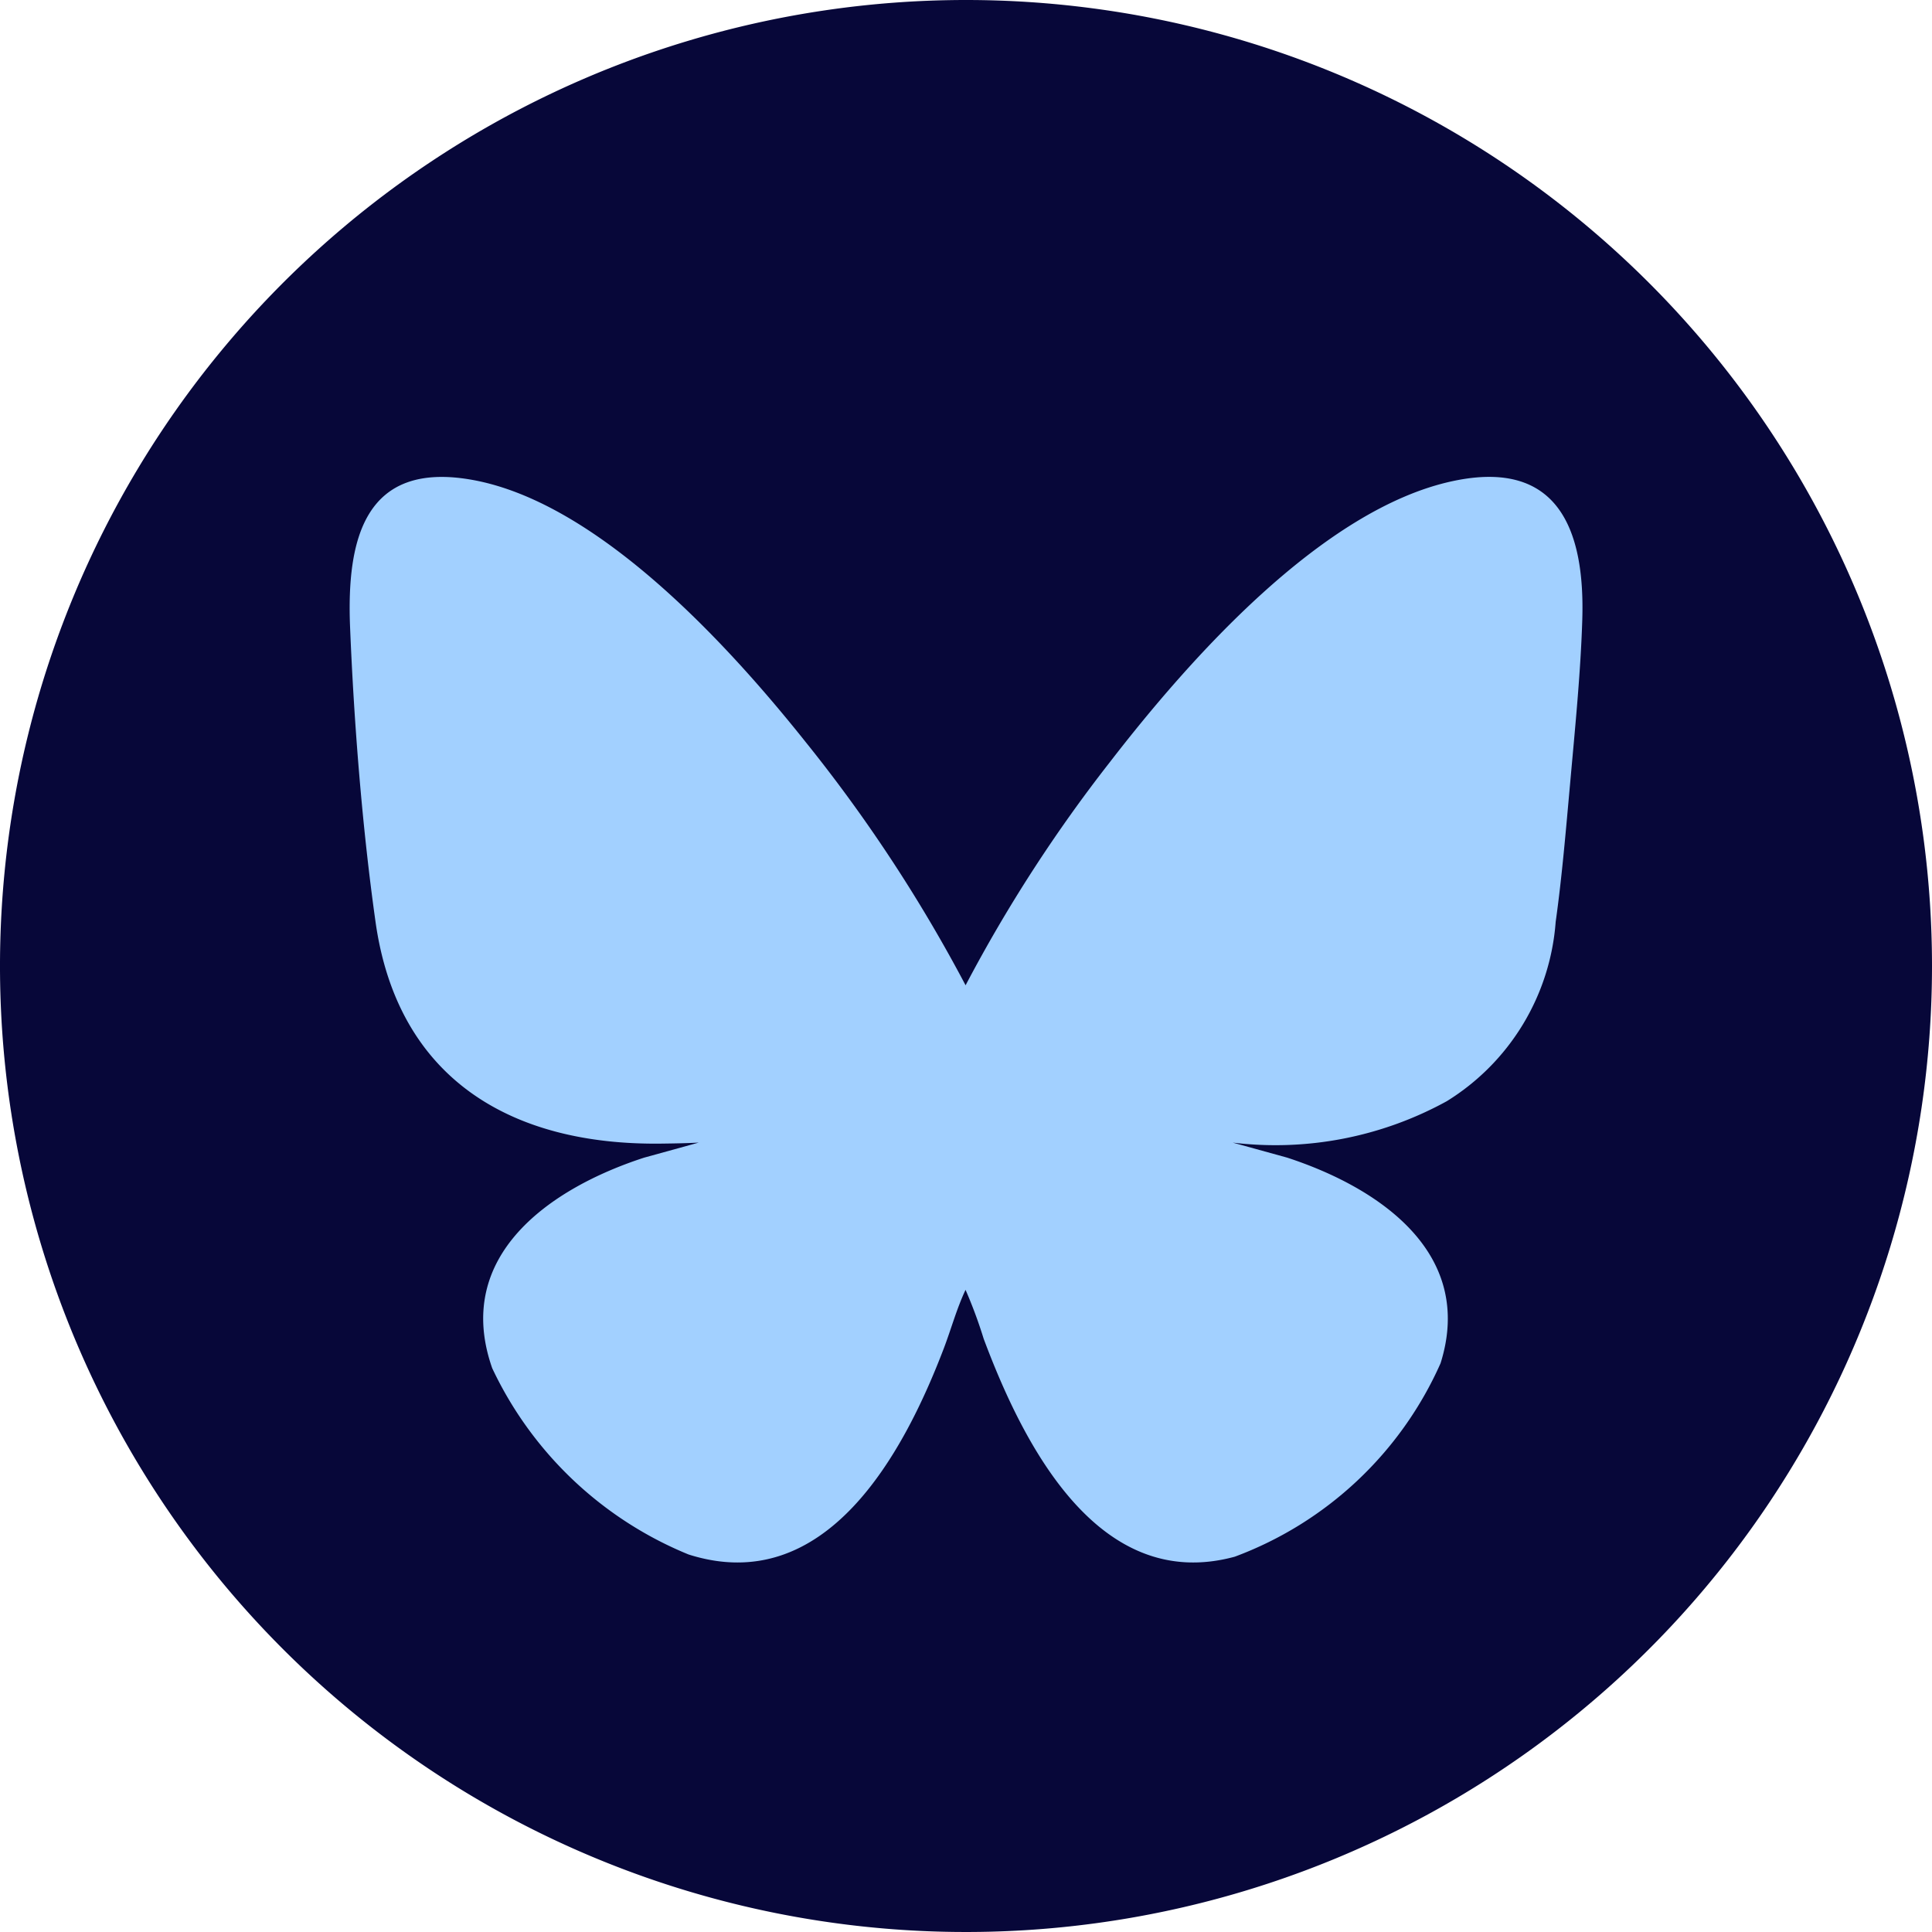
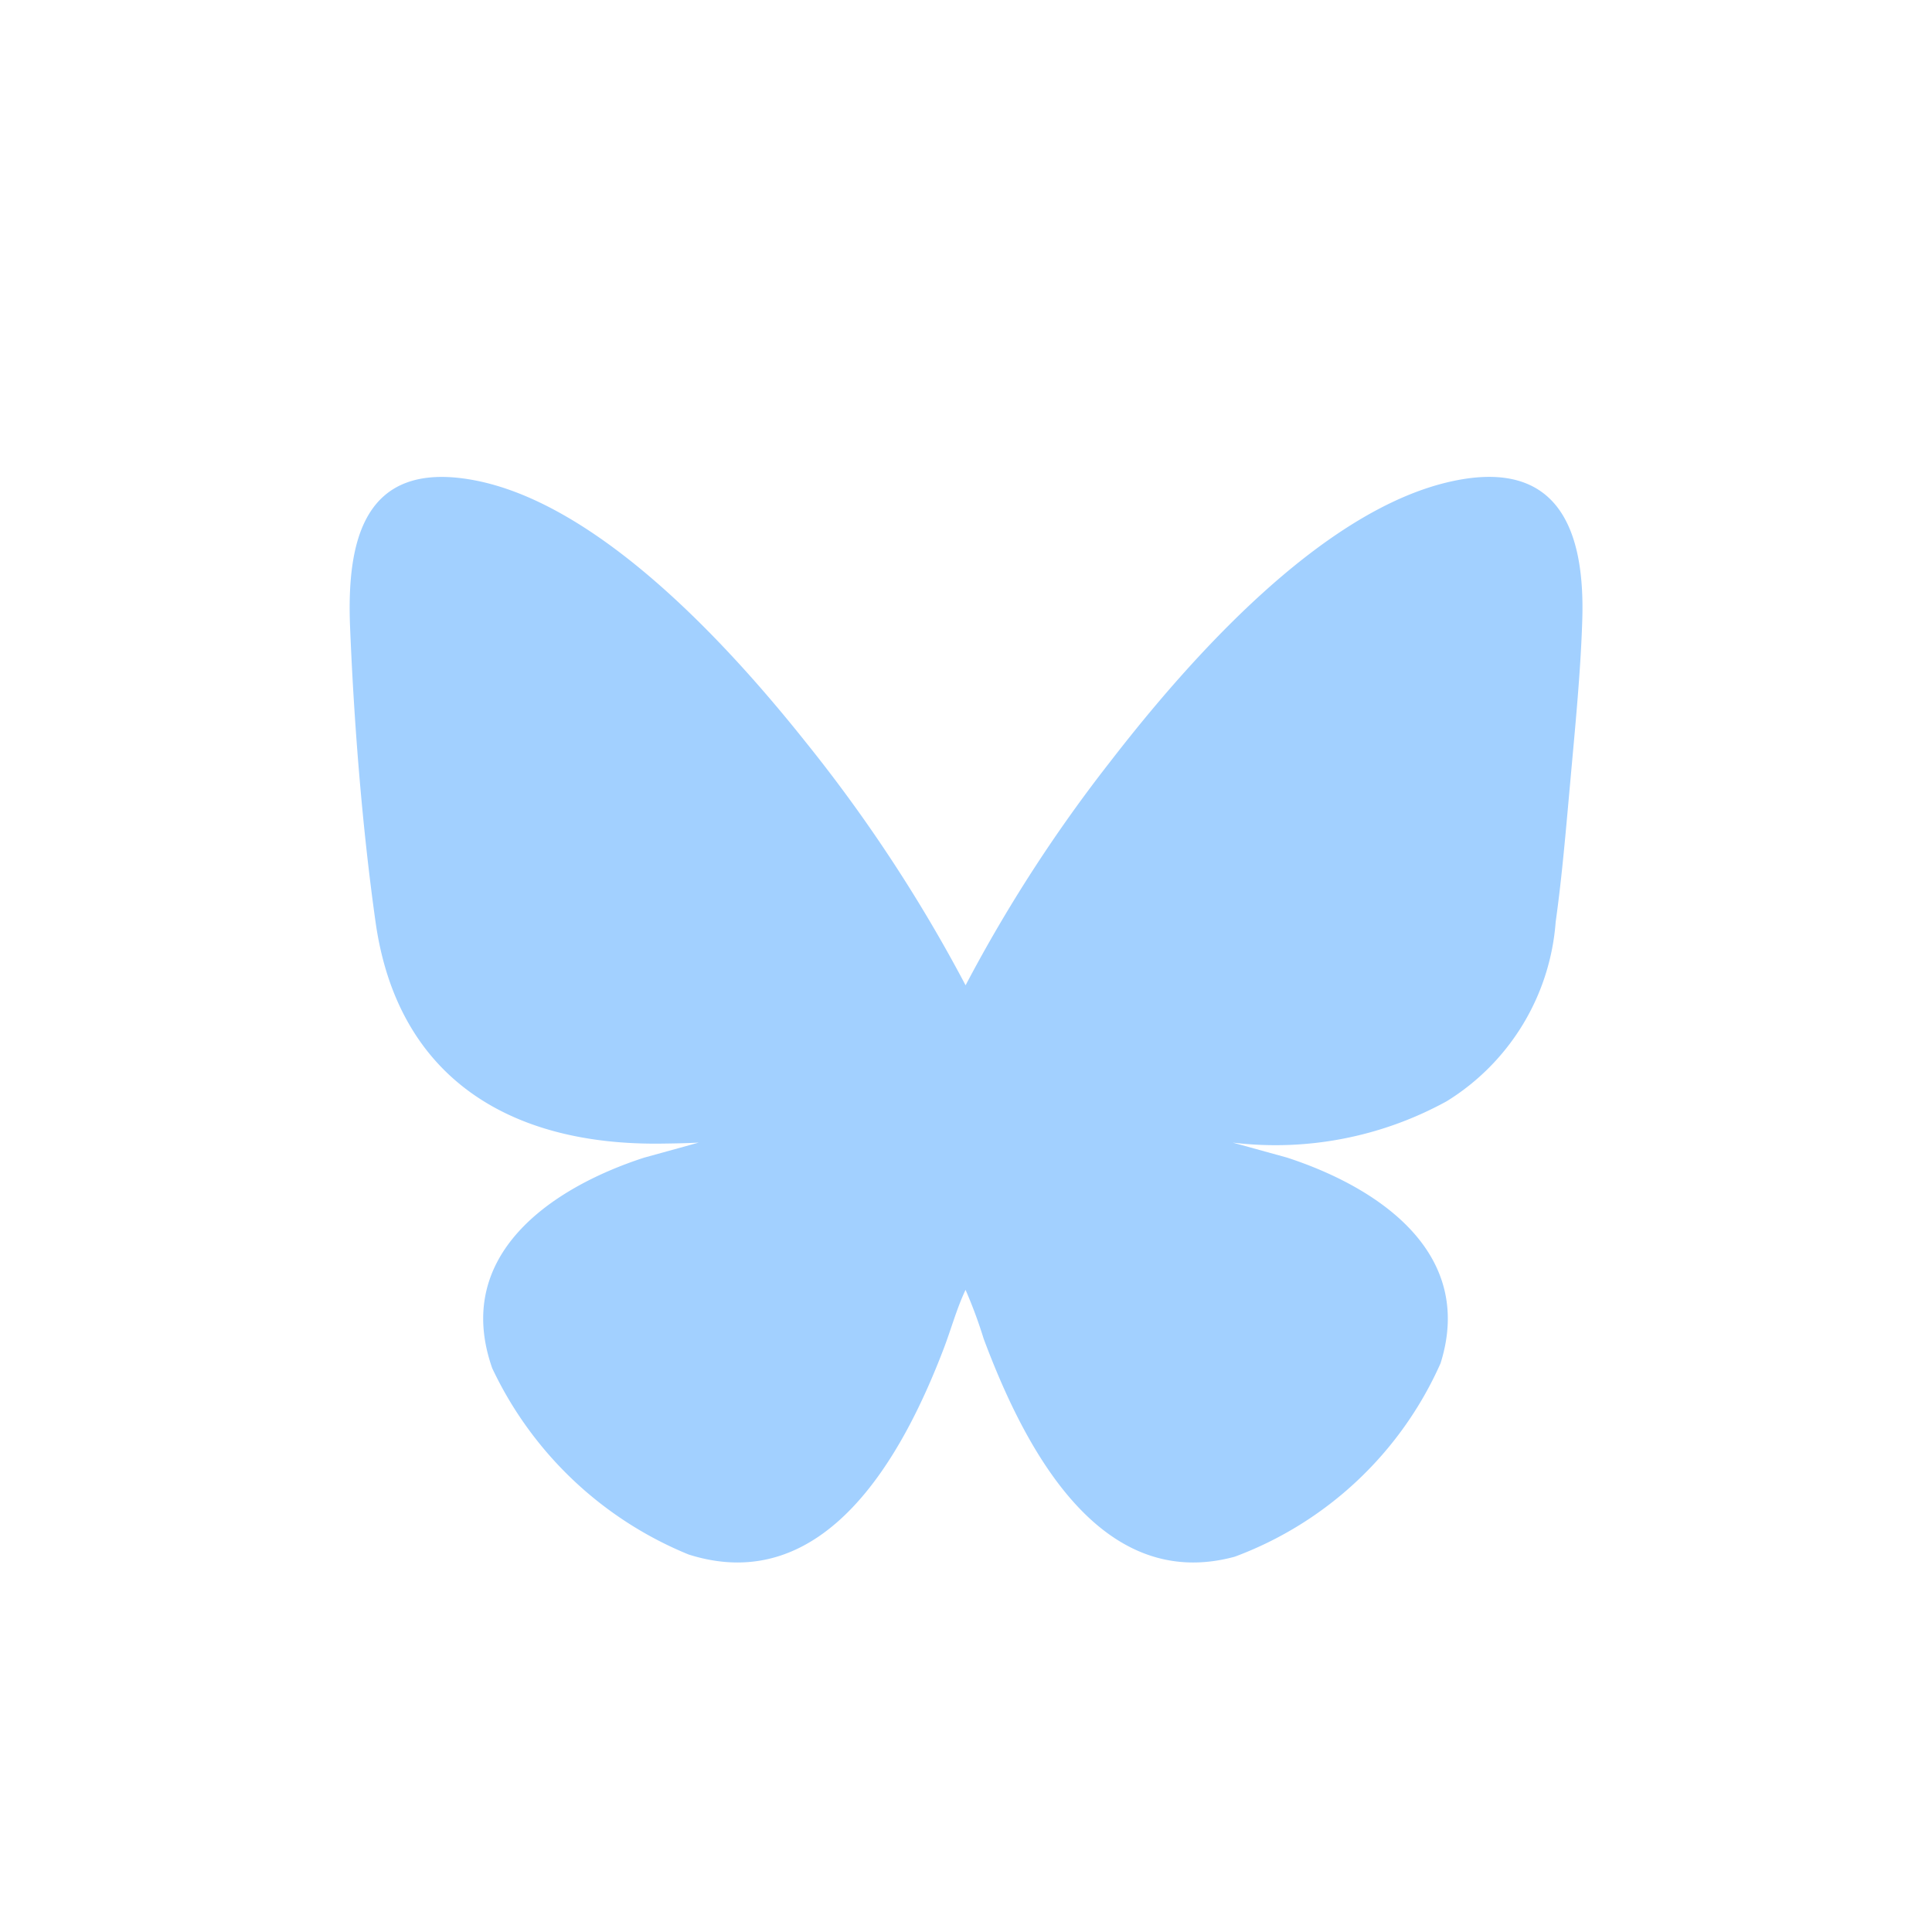
<svg xmlns="http://www.w3.org/2000/svg" width="46.676" height="46.676" viewBox="0 0 46.676 46.676">
  <defs>
    <clipPath id="clip-path">
      <rect id="Rectangle_1829" data-name="Rectangle 1829" width="46.676" height="46.676" transform="translate(0 0)" fill="none" />
    </clipPath>
  </defs>
  <g id="bluesky_dark_blue" data-name="bluesky dark blue" transform="translate(0 -0.001)">
    <g id="Group_3182" data-name="Group 3182" transform="translate(0 0.001)" clip-path="url(#clip-path)">
-       <path id="Path_143" data-name="Path 143" d="M46.676,23.338A23.338,23.338,0,1,1,23.338,0,23.338,23.338,0,0,1,46.676,23.338" transform="translate(0 0)" fill="#070739" />
      <path id="Path_144" data-name="Path 144" d="M531.281,711.568l1.323.365c2.2.718,4.551,2.293,3.708,4.969a8.792,8.792,0,0,1-4.972,4.673c-3.31.9-5.123-2.744-6.066-5.265a11.273,11.273,0,0,0-.438-1.182c-.214.453-.346.944-.525,1.414-.973,2.55-2.85,6.032-6.165,4.98a9.012,9.012,0,0,1-4.745-4.5c-.958-2.725,1.41-4.353,3.667-5.087l1.323-.365c-.3.017-.593.021-.891.025-3.655.05-6.385-1.576-6.918-5.355-.322-2.281-.521-4.812-.615-7.115-.087-2.108.336-4.036,2.955-3.565,3.043.548,6.192,4,8.047,6.328a36.677,36.677,0,0,1,3.868,5.882,35.783,35.783,0,0,1,3.484-5.389c1.907-2.47,5.133-6.127,8.3-6.795,2.538-.536,3.182,1.186,3.115,3.353-.04,1.289-.179,2.667-.294,3.957-.1,1.1-.195,2.249-.349,3.343a5.578,5.578,0,0,1-2.63,4.331,8.592,8.592,0,0,1-5.18,1" transform="translate(-501.509 -683.966)" fill="#a2d0ff" />
    </g>
  </g>
</svg>